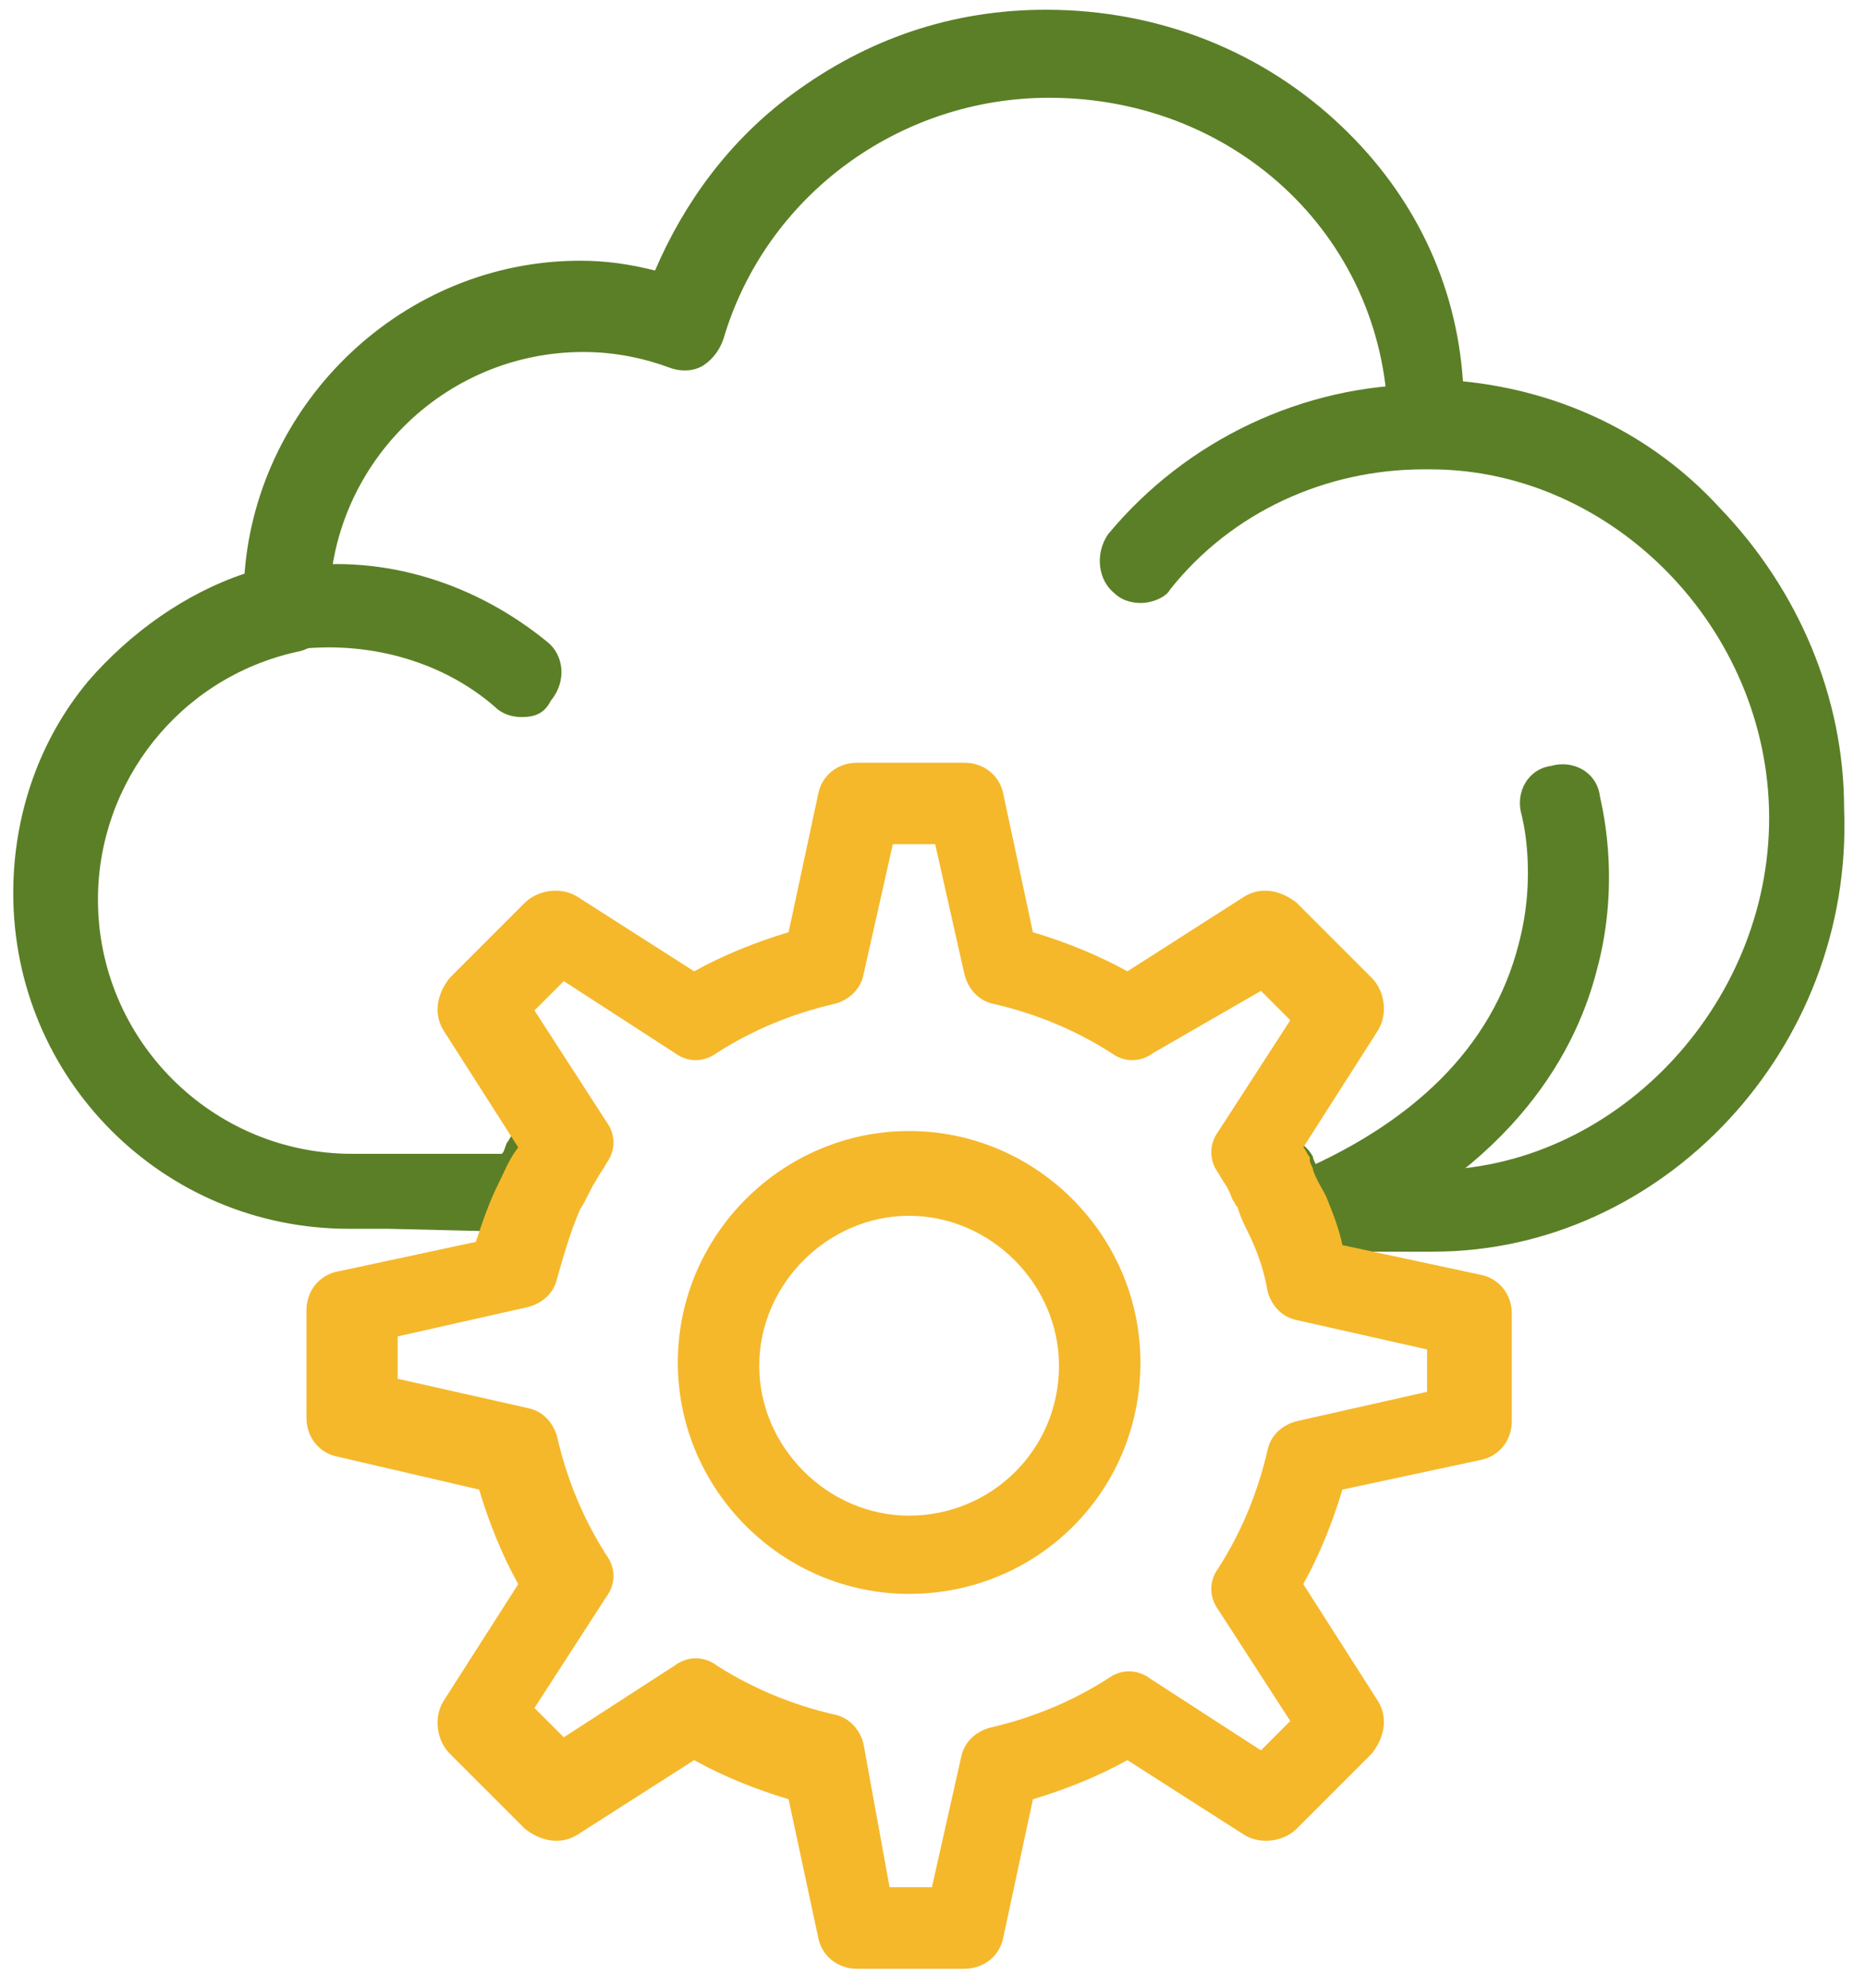
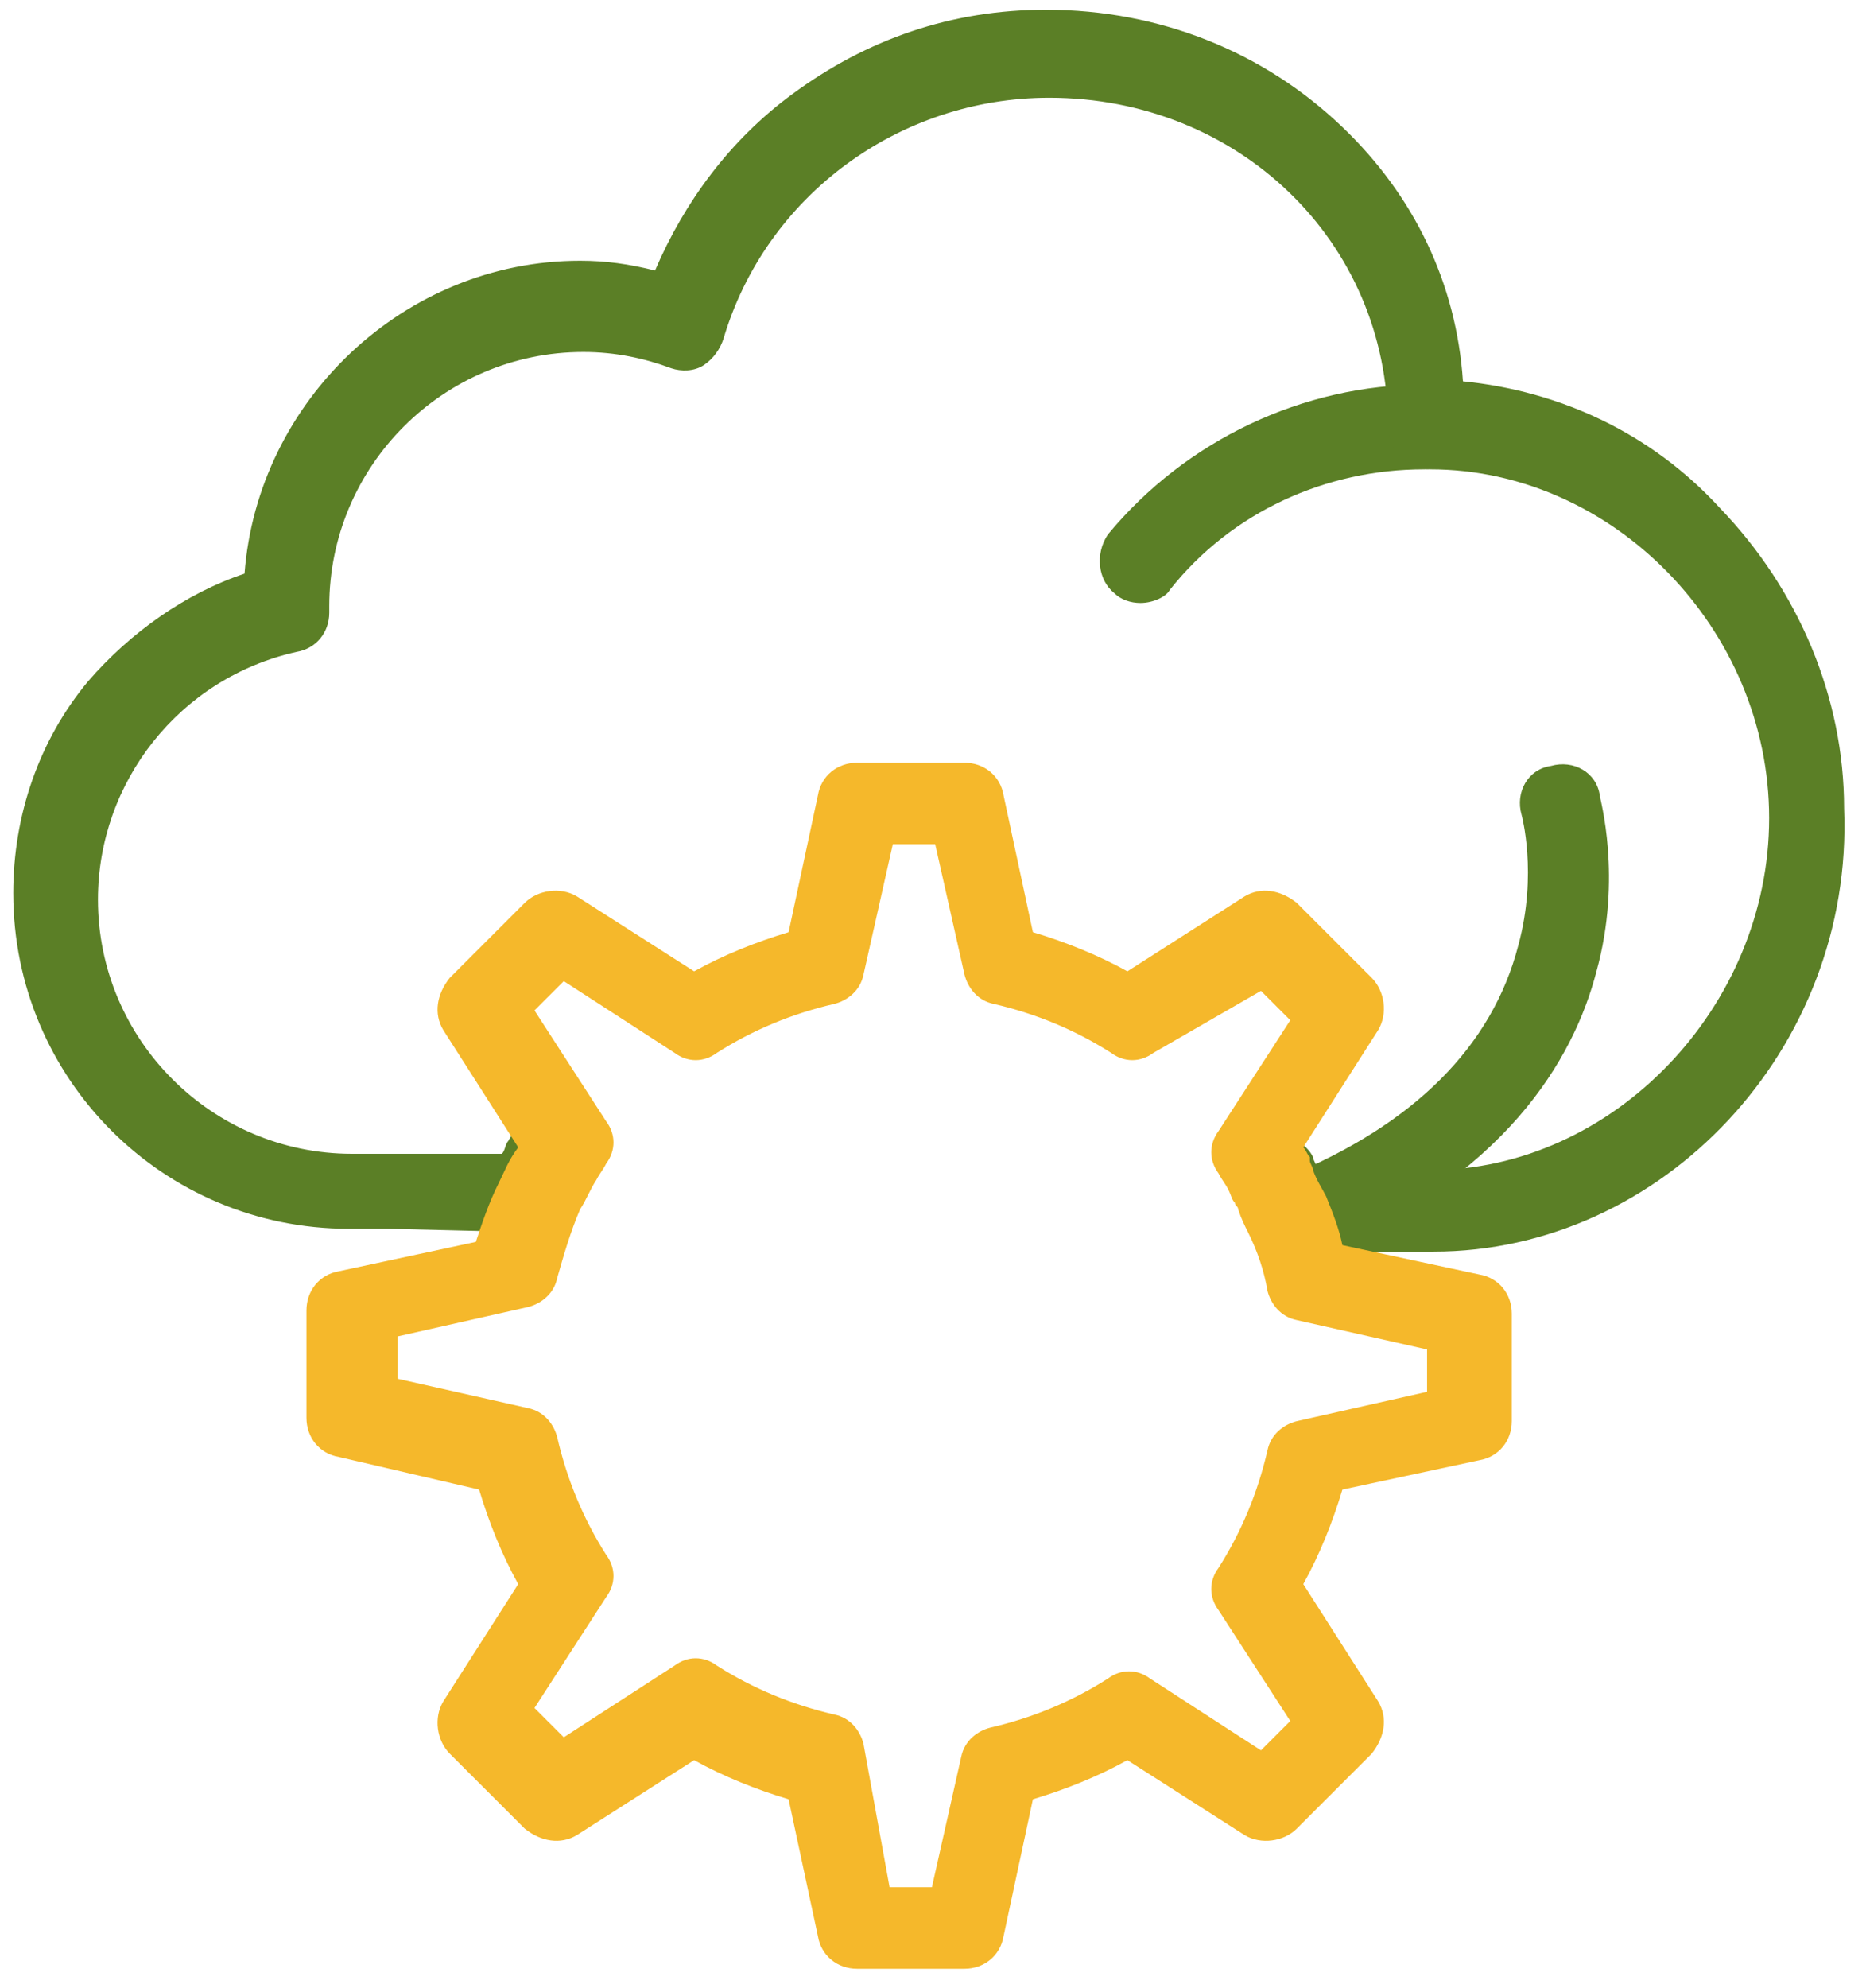
<svg xmlns="http://www.w3.org/2000/svg" width="77" height="82" viewBox="0 0 77 82" fill="none">
  <path d="M47.059 24.868C46.656 24.868 46.252 24.733 45.984 24.465C45.312 23.928 45.176 22.852 45.715 22.045C48.94 18.146 53.78 15.861 58.755 15.861C59.695 15.861 60.502 16.668 60.502 17.609C60.502 18.55 59.695 19.357 58.755 19.357C54.72 19.357 50.823 21.105 48.27 24.33C48.135 24.6 47.598 24.868 47.059 24.868Z" fill="#5B7F26" />
-   <path d="M21.518 29.573C21.114 29.573 20.711 29.438 20.442 29.17C18.291 27.288 15.334 26.481 12.511 26.75C11.57 26.885 10.764 26.213 10.628 25.272C10.495 24.33 11.165 23.524 12.107 23.389C15.872 22.852 19.635 24.061 22.593 26.481C23.265 27.02 23.399 28.094 22.727 28.901C22.459 29.438 22.055 29.573 21.518 29.573Z" fill="#5B7F26" />
-   <path d="M53.647 51.62C52.974 51.62 52.436 51.217 52.167 50.678C51.764 49.872 52.167 48.797 52.974 48.528C52.974 48.528 52.974 48.528 53.108 48.528C58.351 46.377 61.578 43.15 62.654 38.984C63.459 36.026 62.787 33.606 62.787 33.606C62.519 32.665 63.055 31.724 63.996 31.589C64.939 31.321 65.879 31.858 66.014 32.8C66.014 32.934 66.954 36.161 65.879 40.058C64.939 43.689 62.115 48.528 54.319 51.754C54.319 51.754 54.319 51.754 54.183 51.754C54.05 51.485 53.78 51.62 53.647 51.62Z" fill="#5B7F26" />
+   <path d="M53.647 51.62C52.974 51.62 52.436 51.217 52.167 50.678C52.974 48.528 52.974 48.528 53.108 48.528C58.351 46.377 61.578 43.15 62.654 38.984C63.459 36.026 62.787 33.606 62.787 33.606C62.519 32.665 63.055 31.724 63.996 31.589C64.939 31.321 65.879 31.858 66.014 32.8C66.014 32.934 66.954 36.161 65.879 40.058C64.939 43.689 62.115 48.528 54.319 51.754C54.319 51.754 54.319 51.754 54.183 51.754C54.05 51.485 53.78 51.62 53.647 51.62Z" fill="#5B7F26" />
  <path d="M59.157 51.62H53.243C52.571 51.62 52.034 51.217 51.764 50.544C51.63 50.276 51.496 49.872 51.36 49.604C51.36 49.469 51.226 49.469 51.226 49.334C50.823 48.528 51.092 47.452 51.898 47.049C52.706 46.645 53.78 46.914 54.183 47.721C54.183 47.856 54.319 47.99 54.319 48.125C54.319 48.125 54.319 48.125 54.319 48.258H59.023C66.551 48.258 73.003 41.537 73.003 33.741C73.003 25.944 66.551 19.357 59.023 19.357C58.082 19.357 57.275 18.55 57.275 17.609C57.275 9.946 51.092 4.032 43.295 4.032C37.111 4.032 31.6 8.065 29.852 13.98C29.718 14.382 29.448 14.786 29.046 15.056C28.643 15.324 28.106 15.324 27.702 15.189C26.626 14.786 25.416 14.517 24.071 14.517C18.291 14.517 13.587 19.222 13.587 25.002V25.272C13.587 26.078 13.048 26.75 12.242 26.885C7.402 27.96 4.042 32.262 4.042 37.101C4.042 42.882 8.747 47.586 14.527 47.586H20.711C20.846 47.452 20.846 47.184 20.98 47.049C21.384 46.242 22.459 45.973 23.266 46.377C24.071 46.78 24.34 47.856 23.938 48.662C23.668 49.065 23.534 49.469 23.266 49.872C22.996 50.544 22.324 50.813 21.652 50.813L16.006 50.678H14.392C6.73 50.678 0.547 44.496 0.547 36.833C0.547 33.606 1.622 30.514 3.639 28.094C5.386 26.078 7.671 24.465 10.091 23.658C10.628 16.533 16.678 10.753 23.938 10.753C25.012 10.753 25.954 10.888 27.03 11.157C28.239 8.333 30.12 5.778 32.675 3.897C35.767 1.612 39.263 0.402 43.162 0.402C47.866 0.402 52.167 2.149 55.394 5.242C58.351 8.065 60.099 11.694 60.368 15.726C64.4 16.13 68.164 17.878 70.988 20.97C74.215 24.33 76.096 28.766 76.096 33.337C76.499 43.285 68.567 51.62 59.157 51.62Z" fill="#5B7F26" />
-   <path d="M37.514 50.142C34.155 50.142 31.33 52.965 31.33 56.326C31.33 59.686 34.155 62.509 37.514 62.509C40.876 62.509 43.699 59.821 43.699 56.326C43.699 52.965 40.876 50.142 37.514 50.142ZM37.514 65.736C32.272 65.736 27.97 61.434 27.97 56.192C27.97 50.949 32.272 46.646 37.514 46.646C42.758 46.646 47.059 50.949 47.059 56.192C47.059 61.569 42.758 65.736 37.514 65.736Z" fill="#F5B82B" />
  <path d="M36.708 77.834H38.455L39.664 72.457C39.8 71.785 40.337 71.382 40.876 71.248C42.623 70.844 44.236 70.172 45.715 69.23C46.252 68.828 46.925 68.828 47.462 69.23L52.033 72.189L53.243 70.978L50.284 66.408C49.883 65.87 49.883 65.198 50.284 64.661C51.225 63.182 51.898 61.569 52.301 59.821C52.436 59.149 52.974 58.746 53.511 58.612L58.888 57.401V55.654L53.511 54.444C52.839 54.309 52.436 53.772 52.301 53.234C52.167 52.428 51.898 51.621 51.496 50.814C51.36 50.545 51.225 50.277 51.092 49.873C51.092 49.738 50.958 49.738 50.958 49.605C50.823 49.47 50.823 49.336 50.688 49.066C50.553 48.798 50.42 48.664 50.284 48.394C49.883 47.857 49.883 47.185 50.284 46.646L53.243 42.077L52.033 40.866L47.597 43.421C47.059 43.824 46.387 43.824 45.849 43.421C44.371 42.48 42.758 41.808 41.01 41.405C40.337 41.27 39.935 40.732 39.8 40.194L38.59 34.817H36.842L35.632 40.194C35.498 40.866 34.96 41.27 34.423 41.405C32.675 41.808 31.061 42.48 29.583 43.421C29.046 43.824 28.373 43.824 27.835 43.421L23.265 40.464L22.055 41.673L25.012 46.244C25.416 46.781 25.416 47.453 25.012 47.992C24.879 48.26 24.744 48.394 24.608 48.664C24.34 49.066 24.207 49.47 23.938 49.873C23.534 50.814 23.265 51.756 22.996 52.696C22.861 53.368 22.324 53.772 21.785 53.906L16.41 55.116V56.864L21.785 58.073C22.459 58.208 22.861 58.746 22.996 59.284C23.399 61.03 24.071 62.644 25.012 64.122C25.416 64.661 25.416 65.333 25.012 65.87L22.055 70.441L23.265 71.65L27.835 68.694C28.373 68.29 29.046 68.29 29.583 68.694C31.061 69.634 32.675 70.306 34.423 70.71C35.095 70.844 35.498 71.382 35.632 71.92L36.708 77.834ZM39.8 81.196H35.364C34.556 81.196 33.884 80.658 33.751 79.852L32.541 74.205C31.196 73.802 29.852 73.264 28.643 72.592L23.803 75.684C23.131 76.086 22.324 75.953 21.652 75.416L18.559 72.324C18.021 71.785 17.887 70.844 18.291 70.172L21.384 65.333C20.711 64.122 20.172 62.778 19.771 61.434L13.989 60.09C13.183 59.956 12.646 59.284 12.646 58.477V54.041C12.646 53.234 13.183 52.562 13.989 52.428L19.635 51.218C19.904 50.412 20.172 49.605 20.576 48.798C20.846 48.26 20.98 47.857 21.384 47.32L18.291 42.48C17.887 41.808 18.021 41.001 18.559 40.329L21.652 37.237C22.189 36.7 23.131 36.565 23.803 36.968L28.643 40.06C29.852 39.388 31.196 38.85 32.541 38.446L33.751 32.801C33.884 31.994 34.556 31.457 35.364 31.457H39.8C40.607 31.457 41.278 31.994 41.412 32.801L42.623 38.446C43.967 38.85 45.312 39.388 46.522 40.06L51.36 36.968C52.033 36.565 52.839 36.7 53.511 37.237L56.604 40.329C57.142 40.866 57.275 41.808 56.872 42.48L53.78 47.32C53.915 47.453 53.915 47.588 54.05 47.722C54.05 47.722 54.05 47.722 54.05 47.857C54.05 47.992 54.183 48.126 54.183 48.26C54.319 48.664 54.587 49.066 54.72 49.336C54.991 50.008 55.259 50.68 55.394 51.352L61.04 52.562C61.846 52.696 62.384 53.368 62.384 54.174V58.612C62.384 59.418 61.846 60.09 61.04 60.224L55.394 61.434C54.991 62.778 54.452 64.122 53.78 65.333L56.872 70.172C57.275 70.844 57.142 71.65 56.604 72.324L53.511 75.416C52.974 75.953 52.033 76.086 51.36 75.684L46.522 72.592C45.312 73.264 43.967 73.802 42.623 74.205L41.412 79.852C41.278 80.658 40.607 81.196 39.8 81.196Z" fill="#F5B82B" />
</svg>